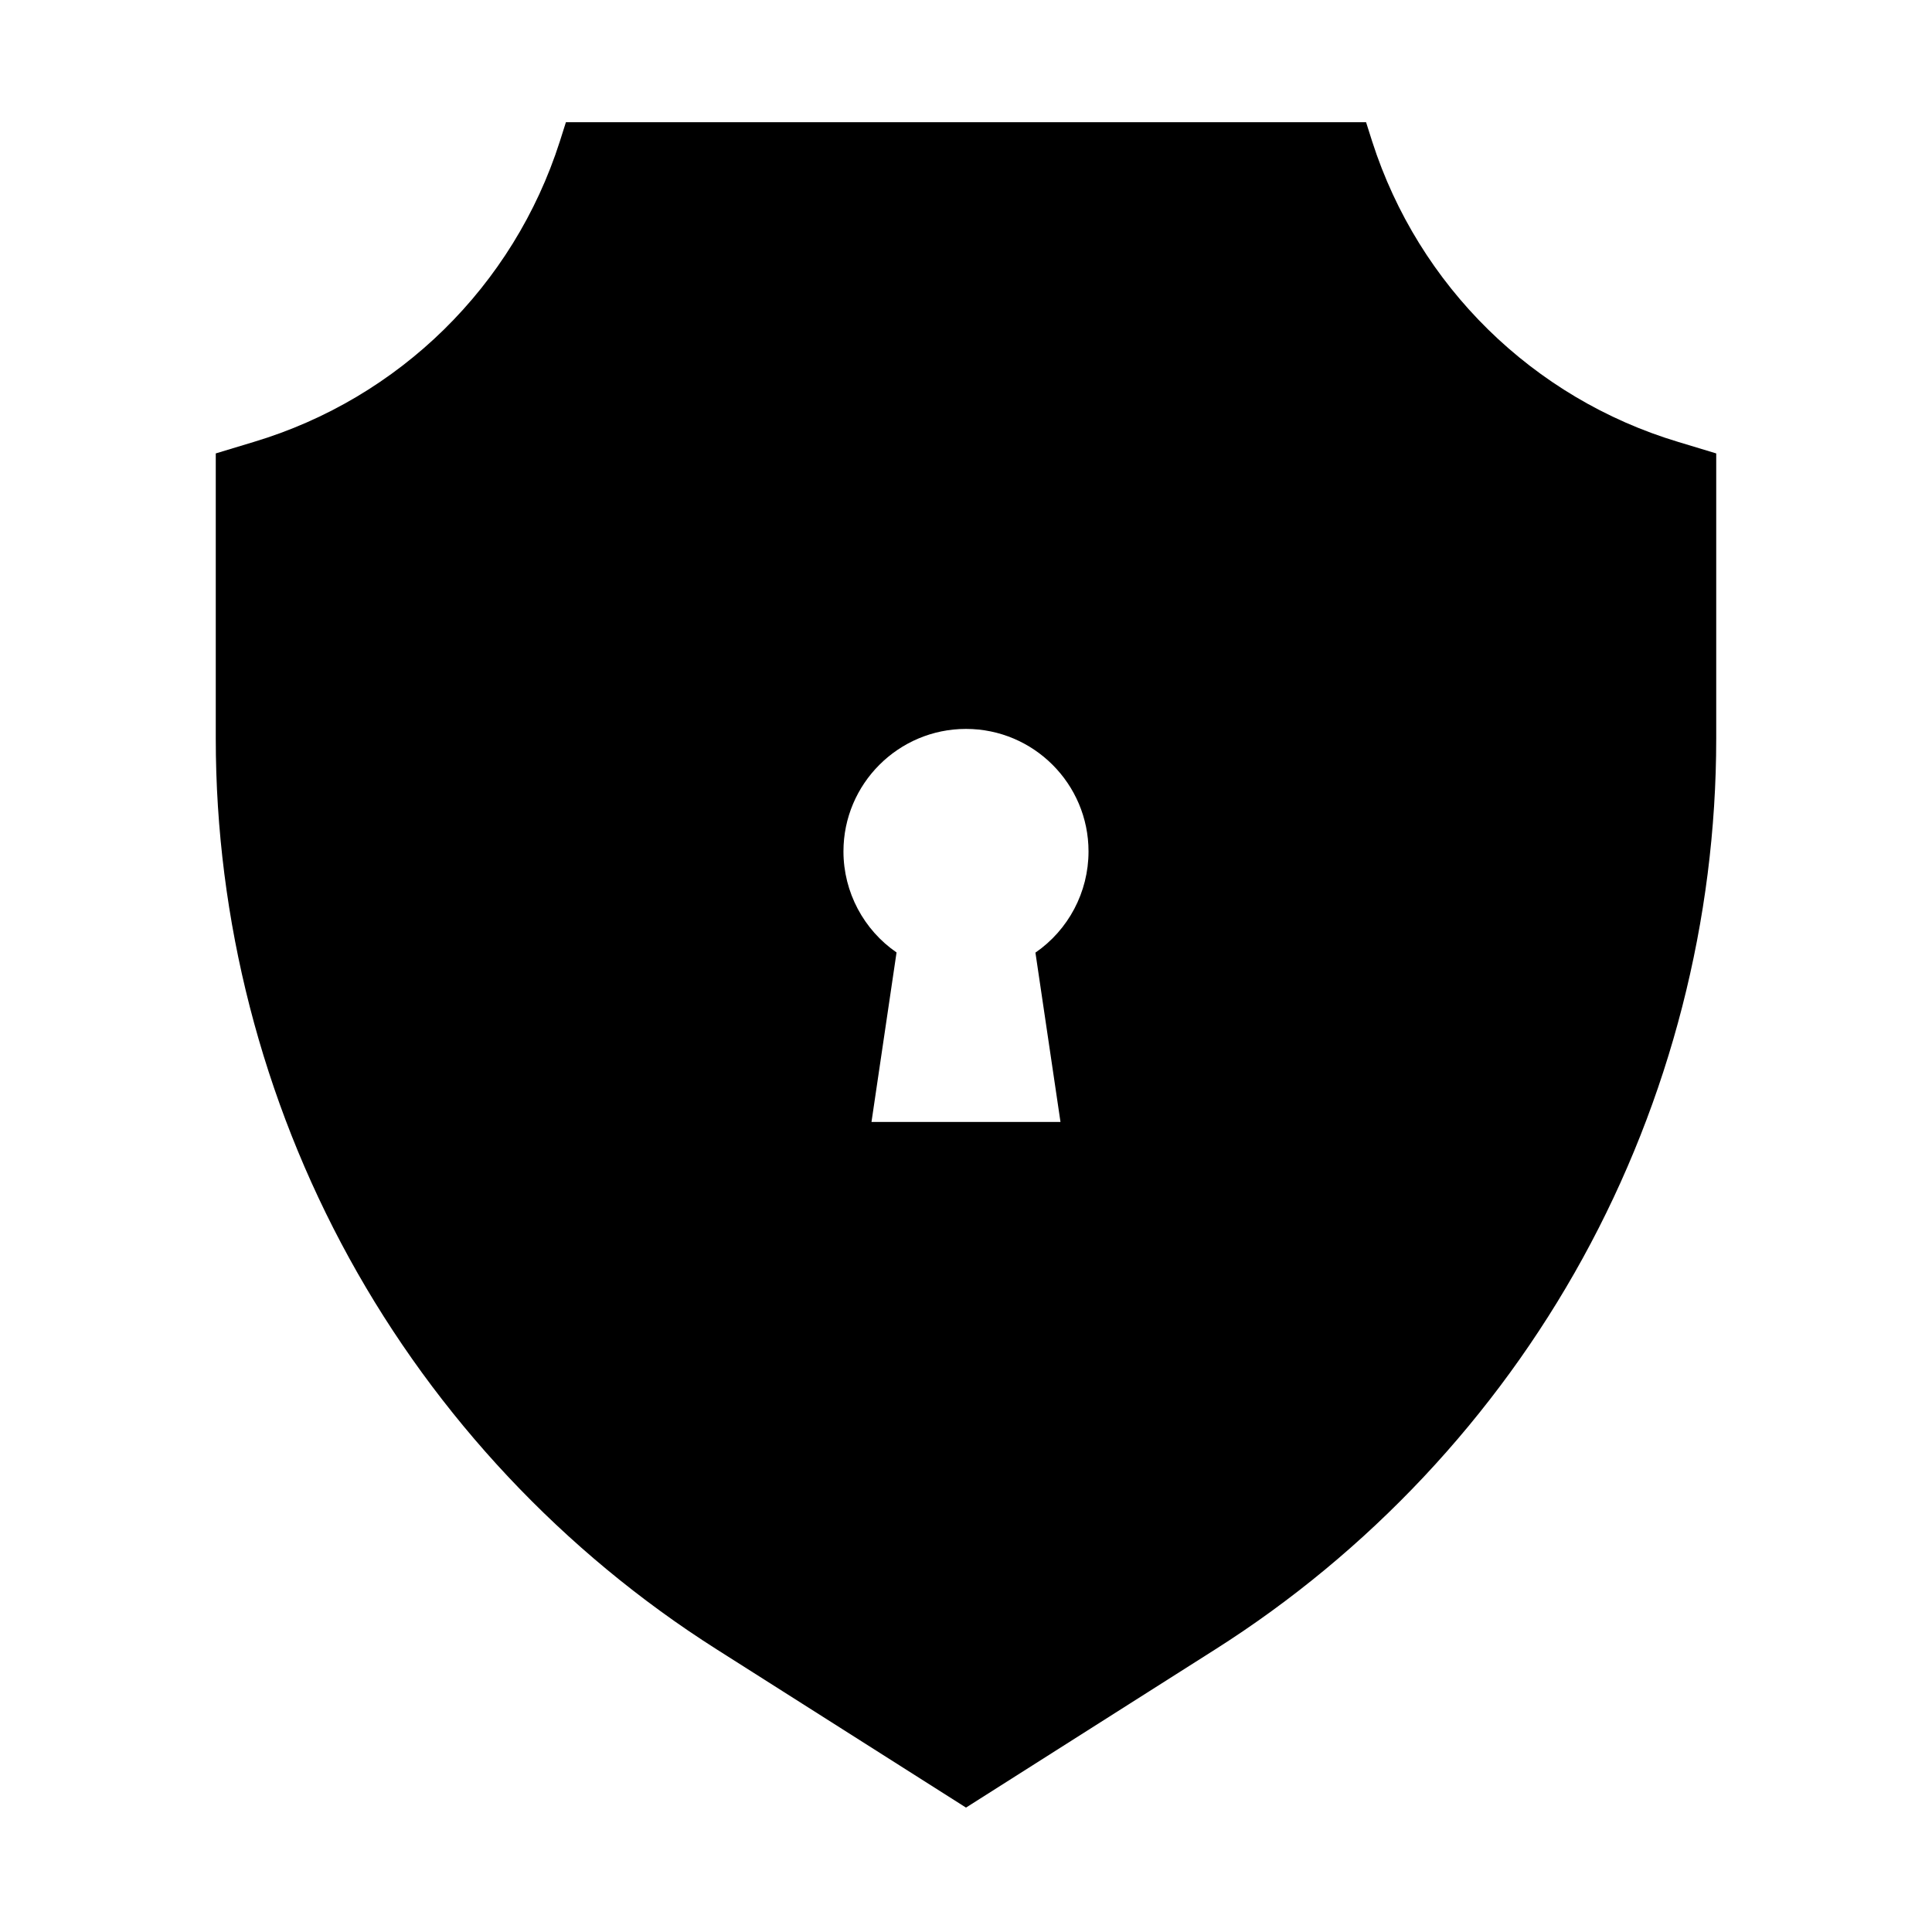
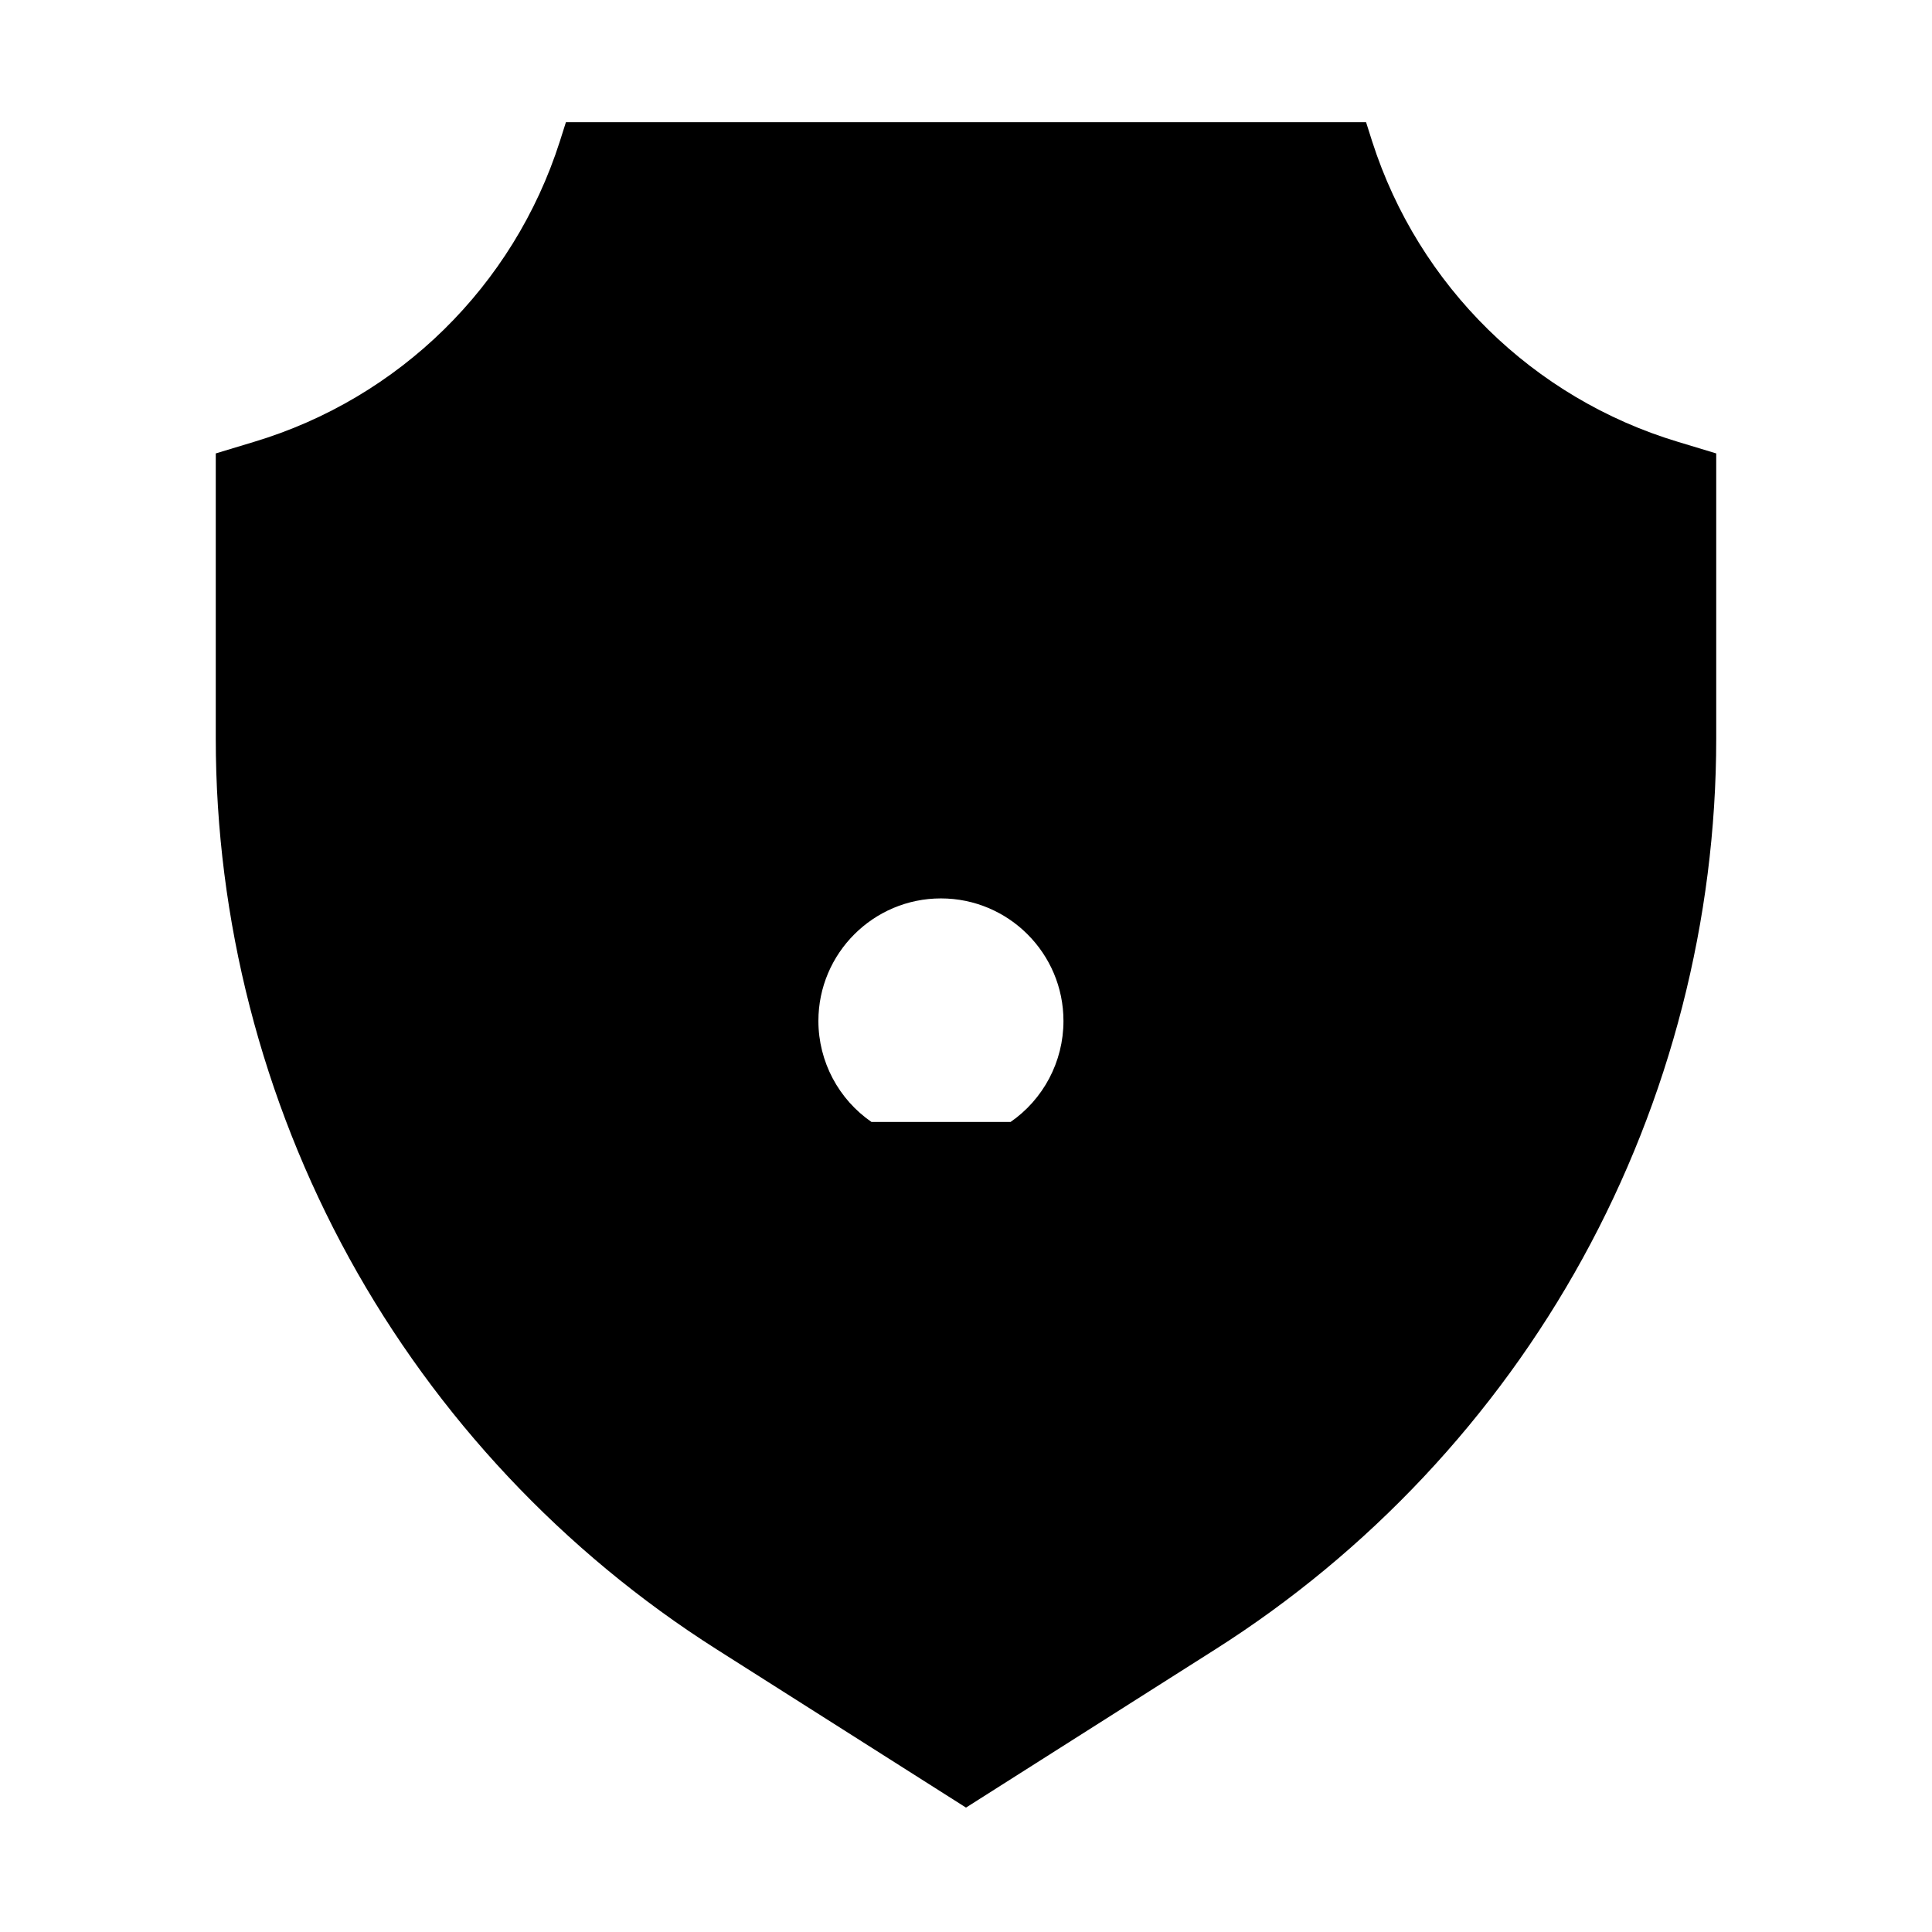
<svg xmlns="http://www.w3.org/2000/svg" fill="#000000" width="800px" height="800px" version="1.1" viewBox="144 144 512 512">
-   <path d="m588.73 261.11c-38.473-11.562-68.781-41.328-81.082-79.605l-1.625-5.117h-212.05l-1.625 5.117c-12.25 38.277-42.559 68.043-81.082 79.605l-10.086 3.051v75.57c0 48.02 12.25 95.645 35.375 137.71s56.777 77.883 97.316 103.62l66.129 41.969 66.125-41.969c40.539-25.73 74.195-61.551 97.316-103.62 23.125-42.066 35.375-89.691 35.375-137.71v-75.57zm-163.69 180.22h-50.086l6.641-44.918c-8.66-5.957-14.07-15.945-14.07-26.77 0-17.91 14.562-32.473 32.473-32.473s32.473 14.562 32.473 32.473c0 10.824-5.363 20.812-14.07 26.812z" />
+   <path d="m588.73 261.11c-38.473-11.562-68.781-41.328-81.082-79.605l-1.625-5.117h-212.05l-1.625 5.117c-12.25 38.277-42.559 68.043-81.082 79.605l-10.086 3.051v75.57c0 48.02 12.25 95.645 35.375 137.71s56.777 77.883 97.316 103.62l66.129 41.969 66.125-41.969c40.539-25.73 74.195-61.551 97.316-103.62 23.125-42.066 35.375-89.691 35.375-137.71v-75.57zm-163.69 180.22h-50.086c-8.66-5.957-14.07-15.945-14.07-26.77 0-17.91 14.562-32.473 32.473-32.473s32.473 14.562 32.473 32.473c0 10.824-5.363 20.812-14.07 26.812z" />
</svg>